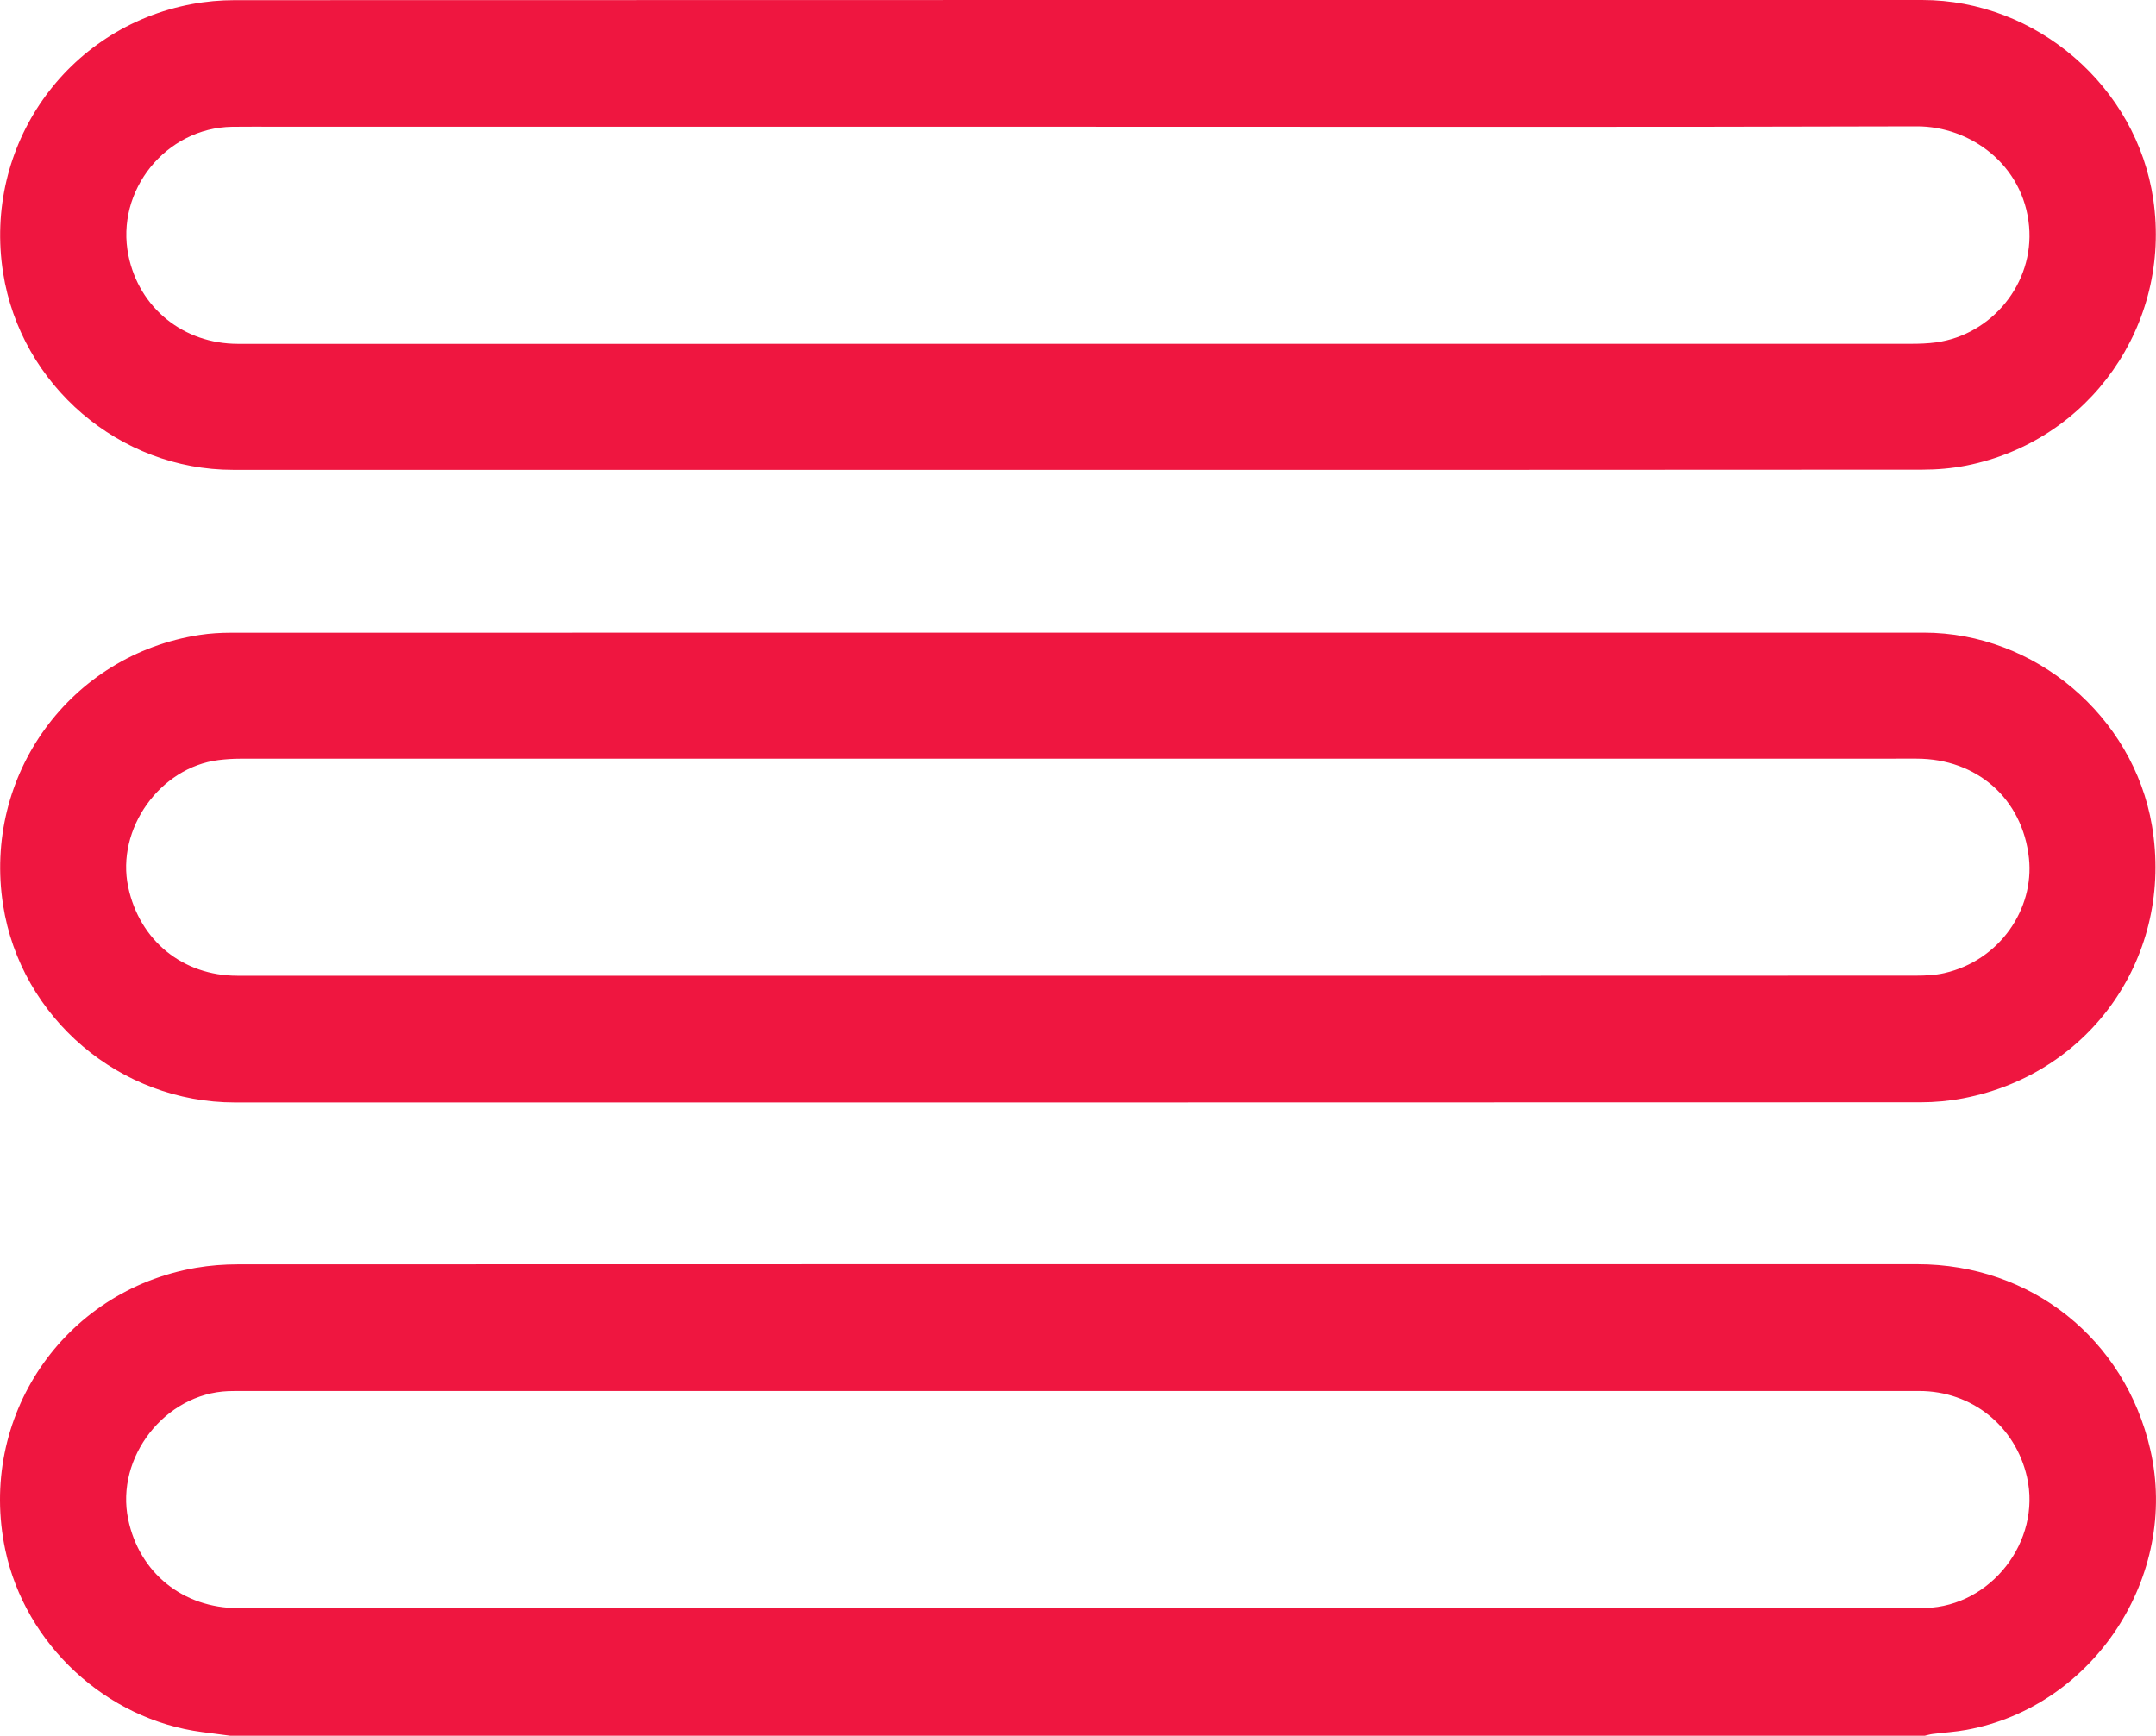
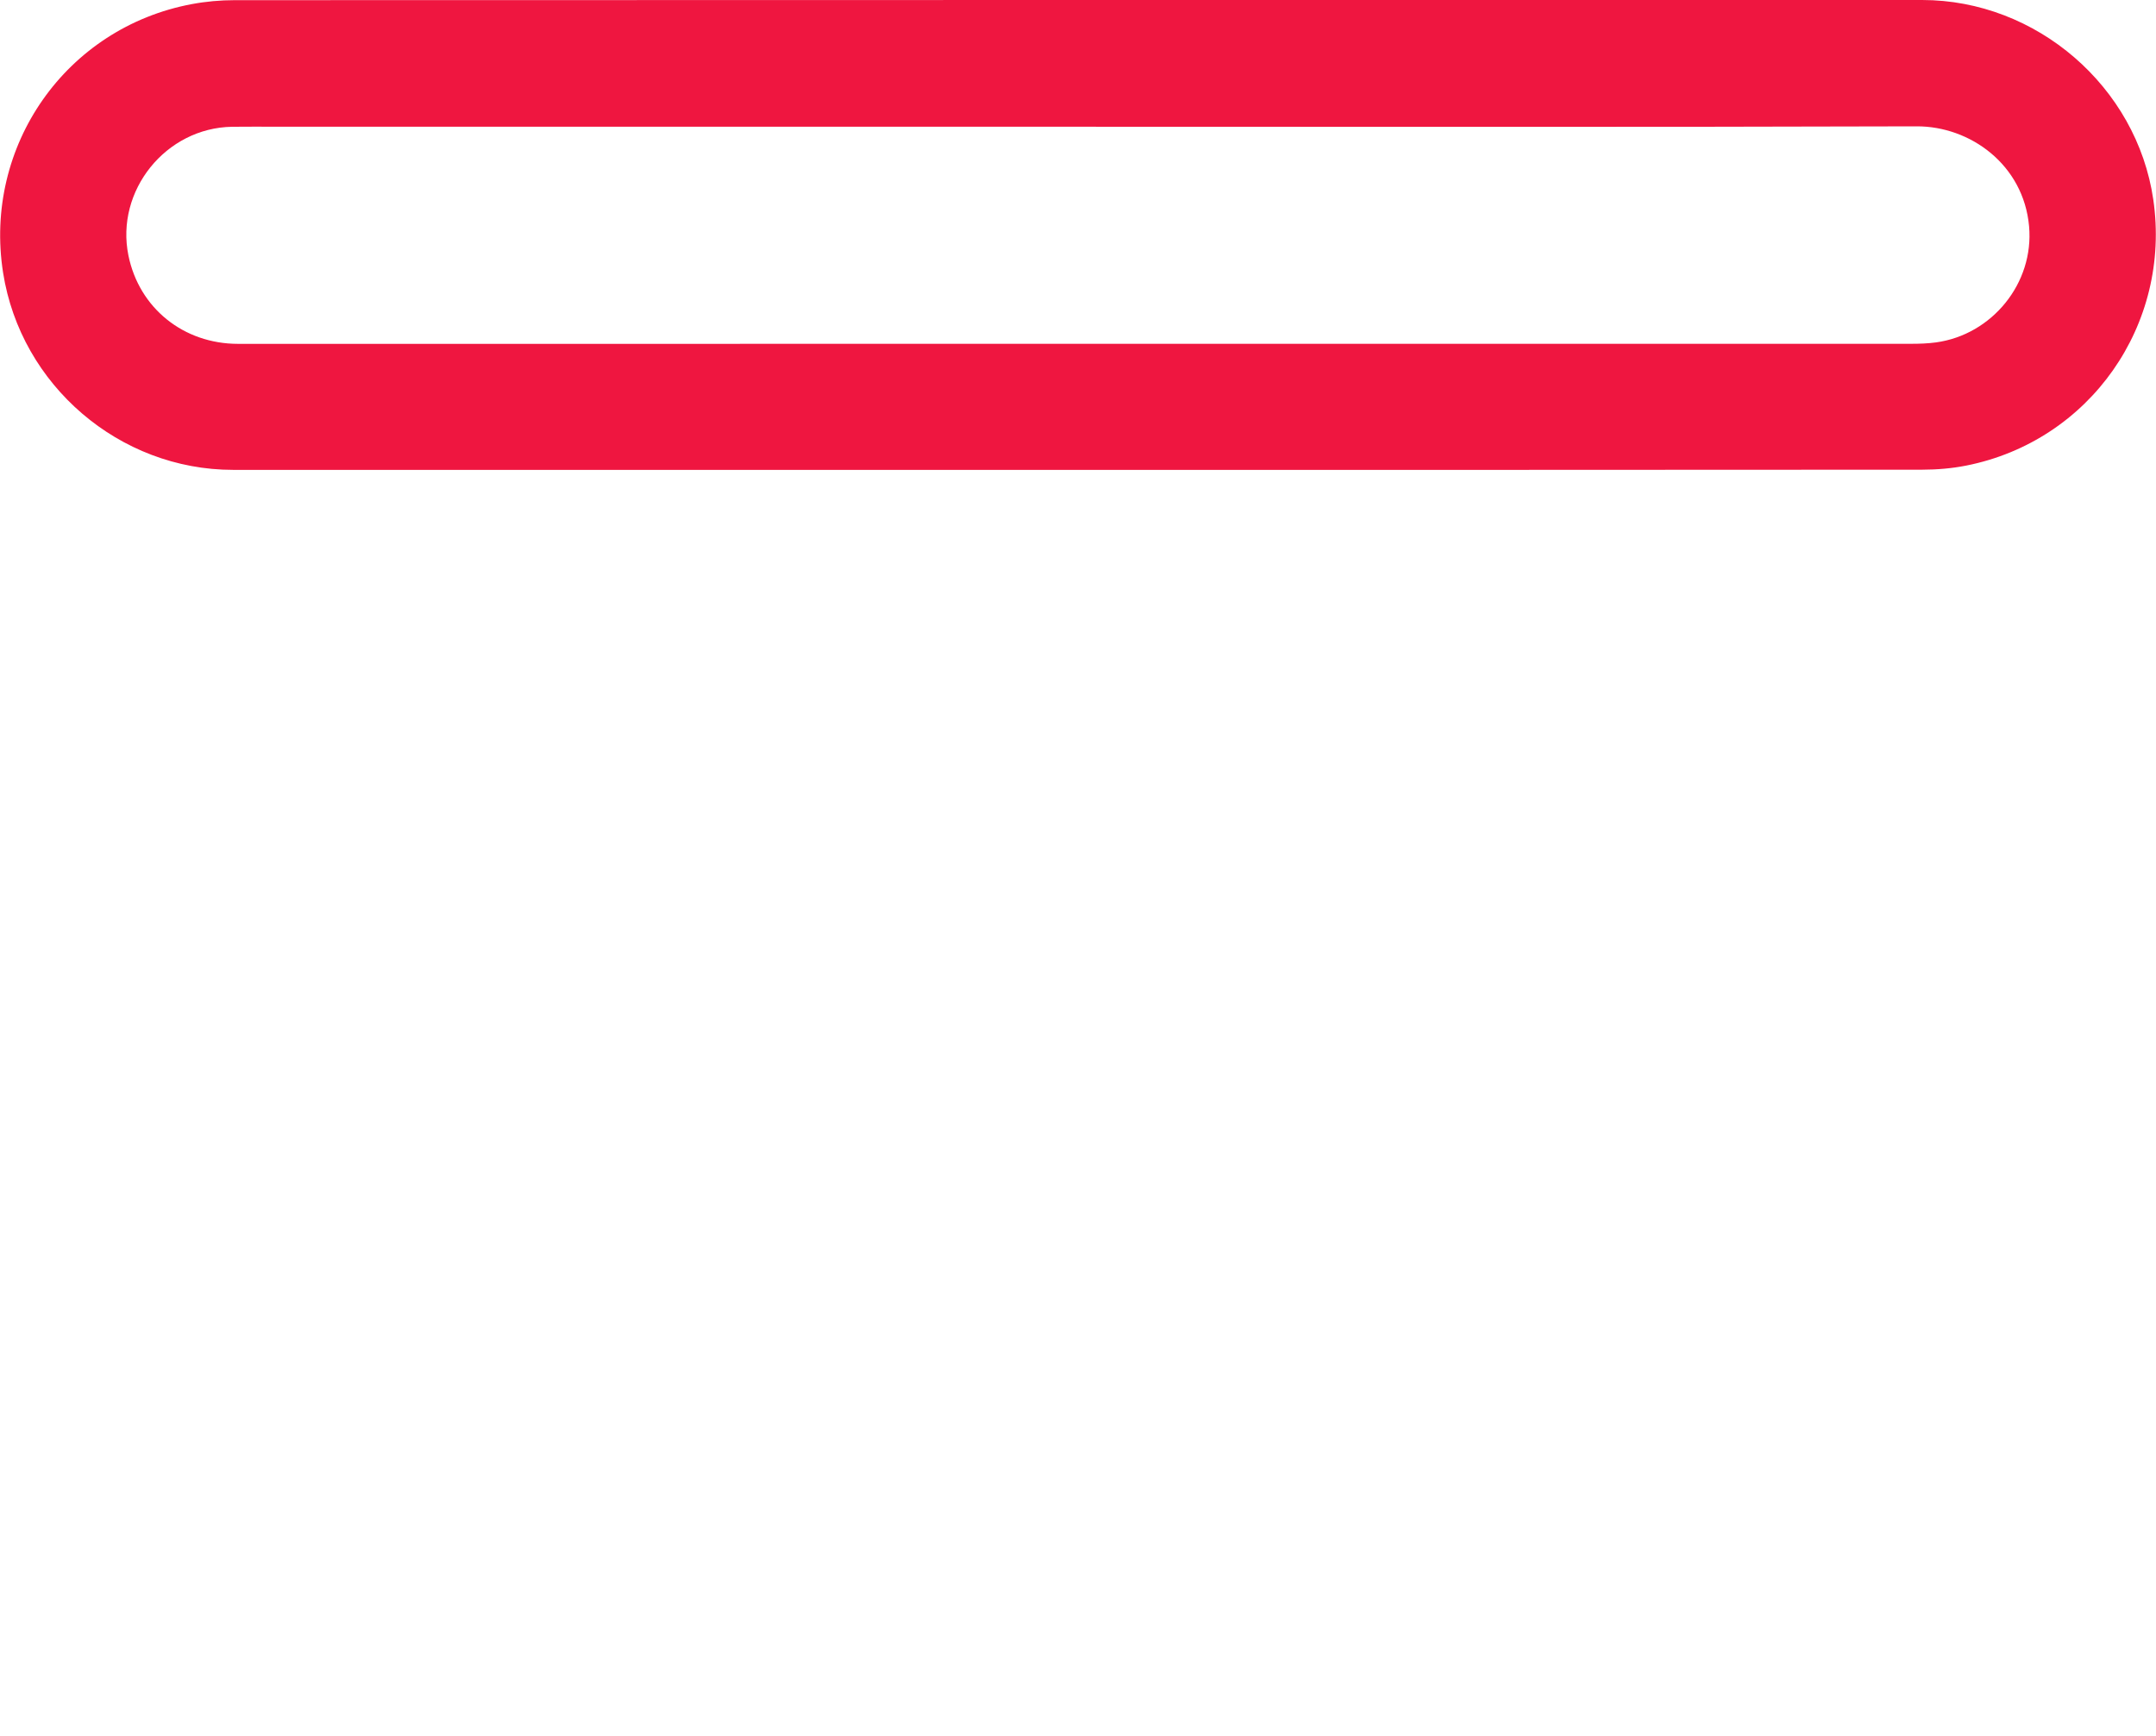
<svg xmlns="http://www.w3.org/2000/svg" id="_Слой_2" data-name="Слой 2" viewBox="0 0 1195.89 962.77">
  <defs>
    <style> .cls-1 { fill: #ef1640; stroke-width: 0px; } </style>
  </defs>
  <g id="_Слой_1-2" data-name="Слой 1">
    <g>
-       <path class="cls-1" d="m127.69,962.77c-5.21-.68-10.43-1.36-15.64-2.04-53.07-6.91-98.02-48.54-109.12-101.04-15.5-73.36,32.02-143.78,105.77-156.46,7.67-1.32,15.56-1.92,23.35-1.92,310.48-.09,620.97-.1,931.45-.07,63.14,0,115.12,41.45,129.22,102.8,16.13,70.16-31.36,142.62-101.99,155.49-6.2,1.13-12.54,1.5-18.8,2.28-1.43.18-2.83.63-4.25.95H127.69Zm469.98-70.77c154.32,0,308.63,0,462.95,0,2.5,0,5,0,7.5-.08,36.34-1.06,64.23-37.06,56.22-72.57-6.39-28.35-30.61-47.79-59.79-47.8-311.13-.02-622.27-.01-933.4,0-1.5,0-3,.02-4.5.08-35.12,1.38-62.7,36.69-55.55,71.1,6.18,29.73,30.34,49.26,61.11,49.27,155.15.02,310.3,0,465.45,0Z" />
      <path class="cls-1" d="m597.79,260.63c-156.16,0-312.32,0-468.48,0-63.06,0-117.75-46.87-127.59-109.32C-9.34,80.97,36.64,15.34,106.39,2.28,114.2.81,122.27.09,130.21.09,442.2-.02,754.18,0,1066.17,0c63.41,0,119.07,48.06,128.21,110.66,10.13,69.41-35.2,134.03-103.8,147.6-7.95,1.57-16.19,2.26-24.3,2.27-156.16.13-312.32.1-468.48.1Zm.43-190.33c-147.82,0-295.64,0-443.46,0-8.67,0-17.33-.11-26,.02-36.77.57-64.85,35.45-57.53,71.38,5.94,29.17,30.55,49.03,60.82,49.03,309.31,0,618.61,0,927.92-.03,4.65,0,9.34-.15,13.94-.78,30.99-4.26,54.41-32.8,51.58-64.4-3.07-34.25-32.72-55.53-62.31-55.44-154.99.47-309.97.22-464.96.22Z" />
-       <path class="cls-1" d="m598.13,350.91c156.33,0,312.66,0,468.98,0,61.54,0,116.21,46.23,126.52,106.98,12.16,71.63-33.26,137.54-104.5,151.29-7.8,1.51-15.87,2.26-23.82,2.26-311.66.11-623.31.1-934.97.09-63.78,0-118.84-46.91-128.62-109.48-11.28-72.15,37.18-138.84,109-149.86,5.73-.88,11.61-1.23,17.41-1.23,156.66-.06,313.32-.05,469.98-.05Zm-.48,190.33c154.98,0,309.96.01,464.95-.06,5.29,0,10.73-.24,15.86-1.41,30.92-7.04,49.95-35.69,46.96-63.71-3.54-33.15-29-55.25-62.37-55.25-309.96,0-619.93,0-929.89.03-3.98,0-7.99.27-11.94.76-32.6,4.07-56.93,38.32-50.11,70.42,6.32,29.73,30.24,49.21,60.6,49.21,155.32.02,310.63,0,465.95,0Z" />
    </g>
  </g>
</svg>